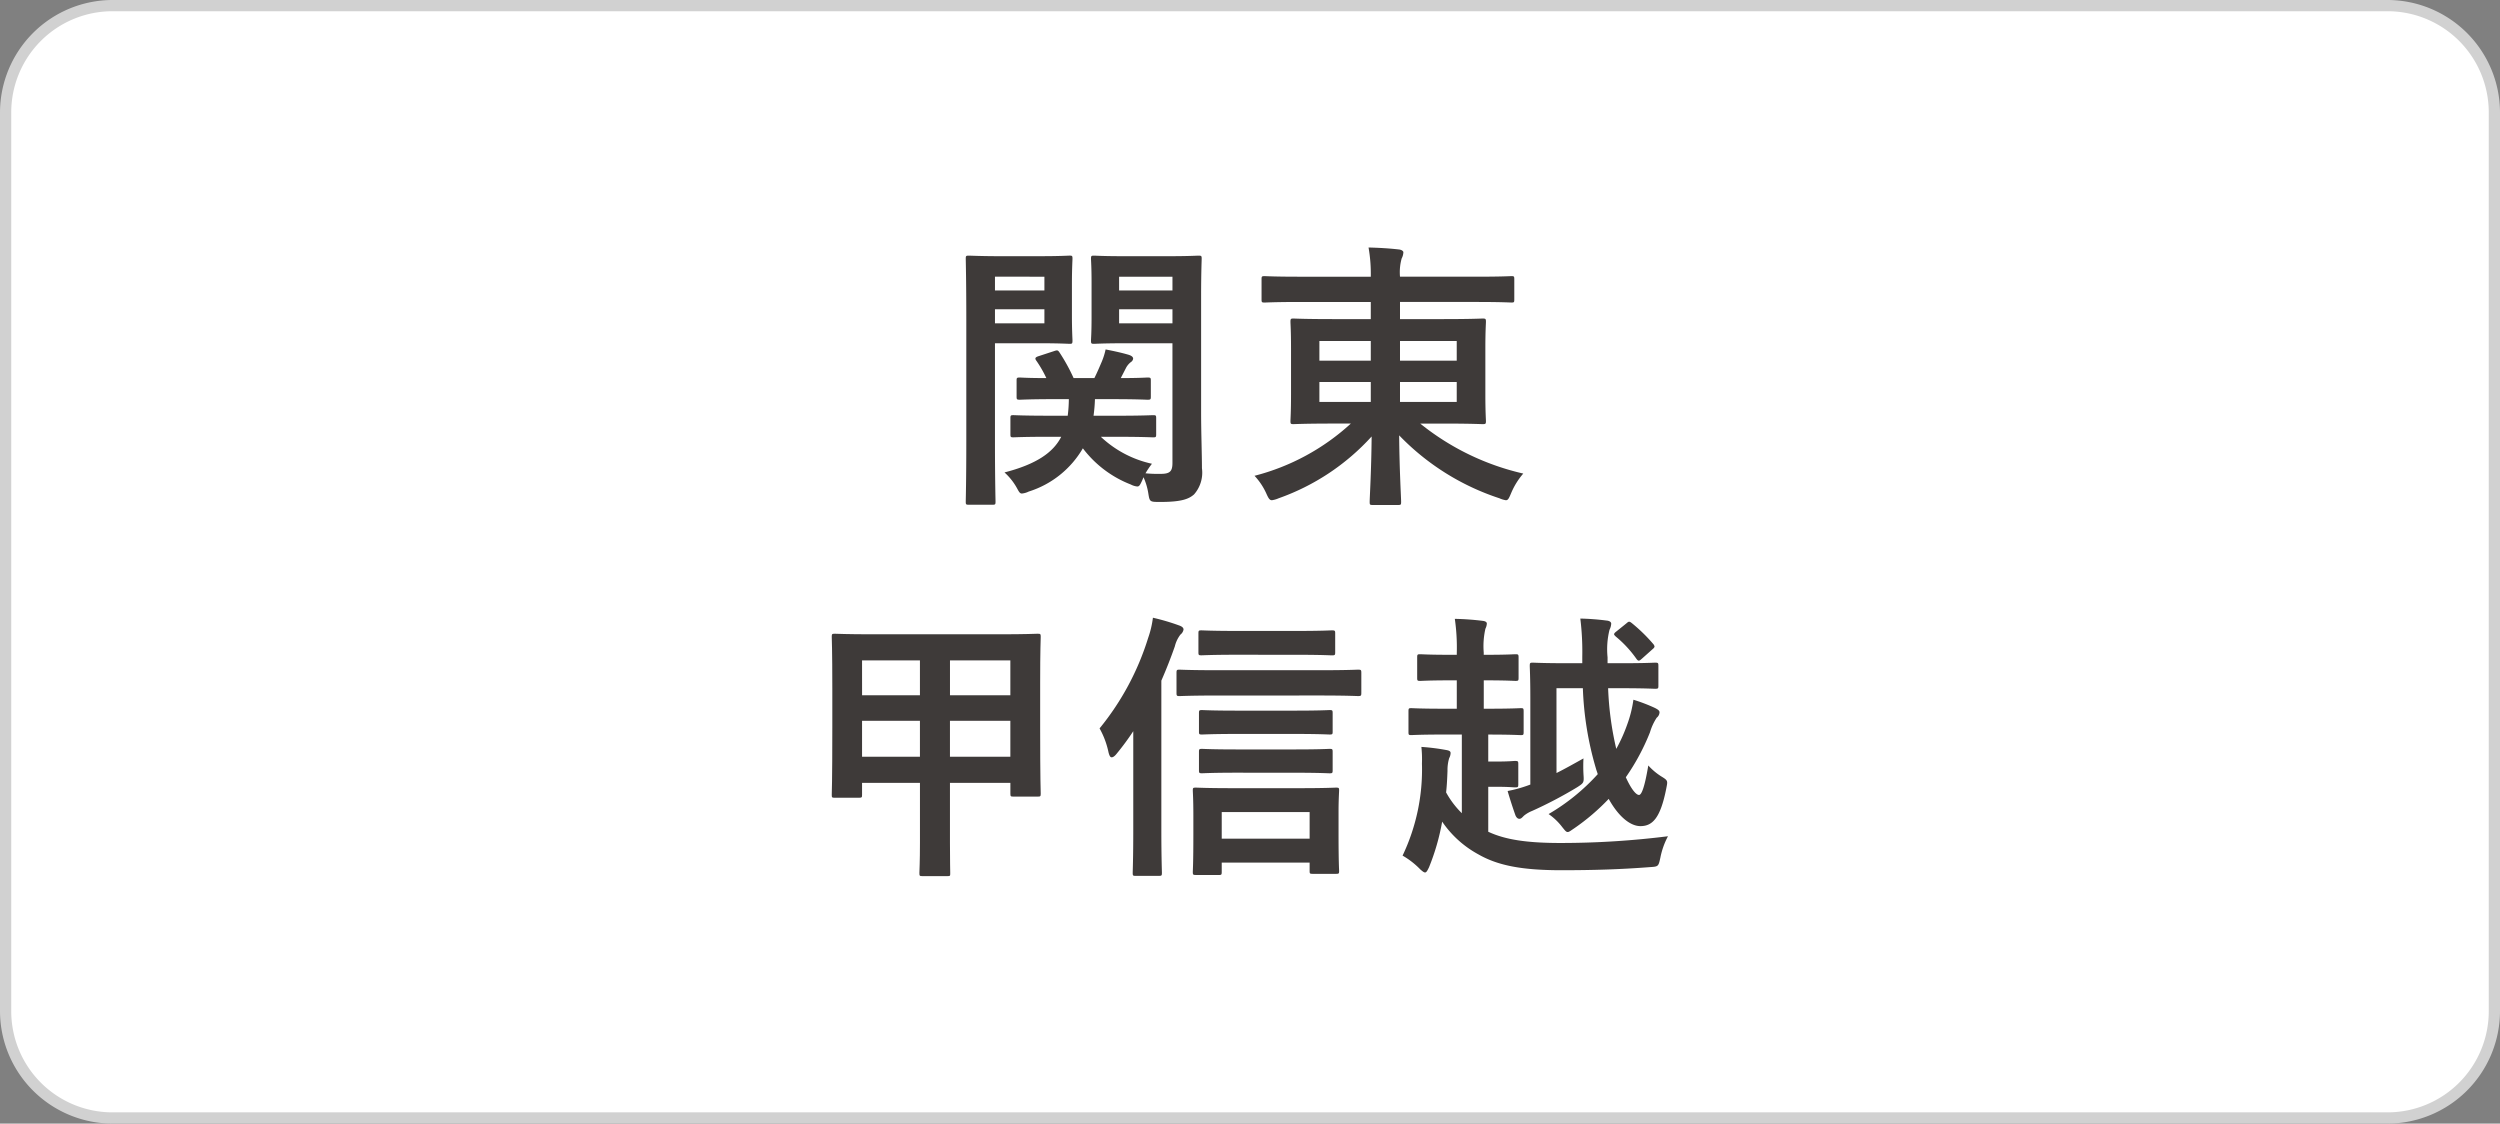
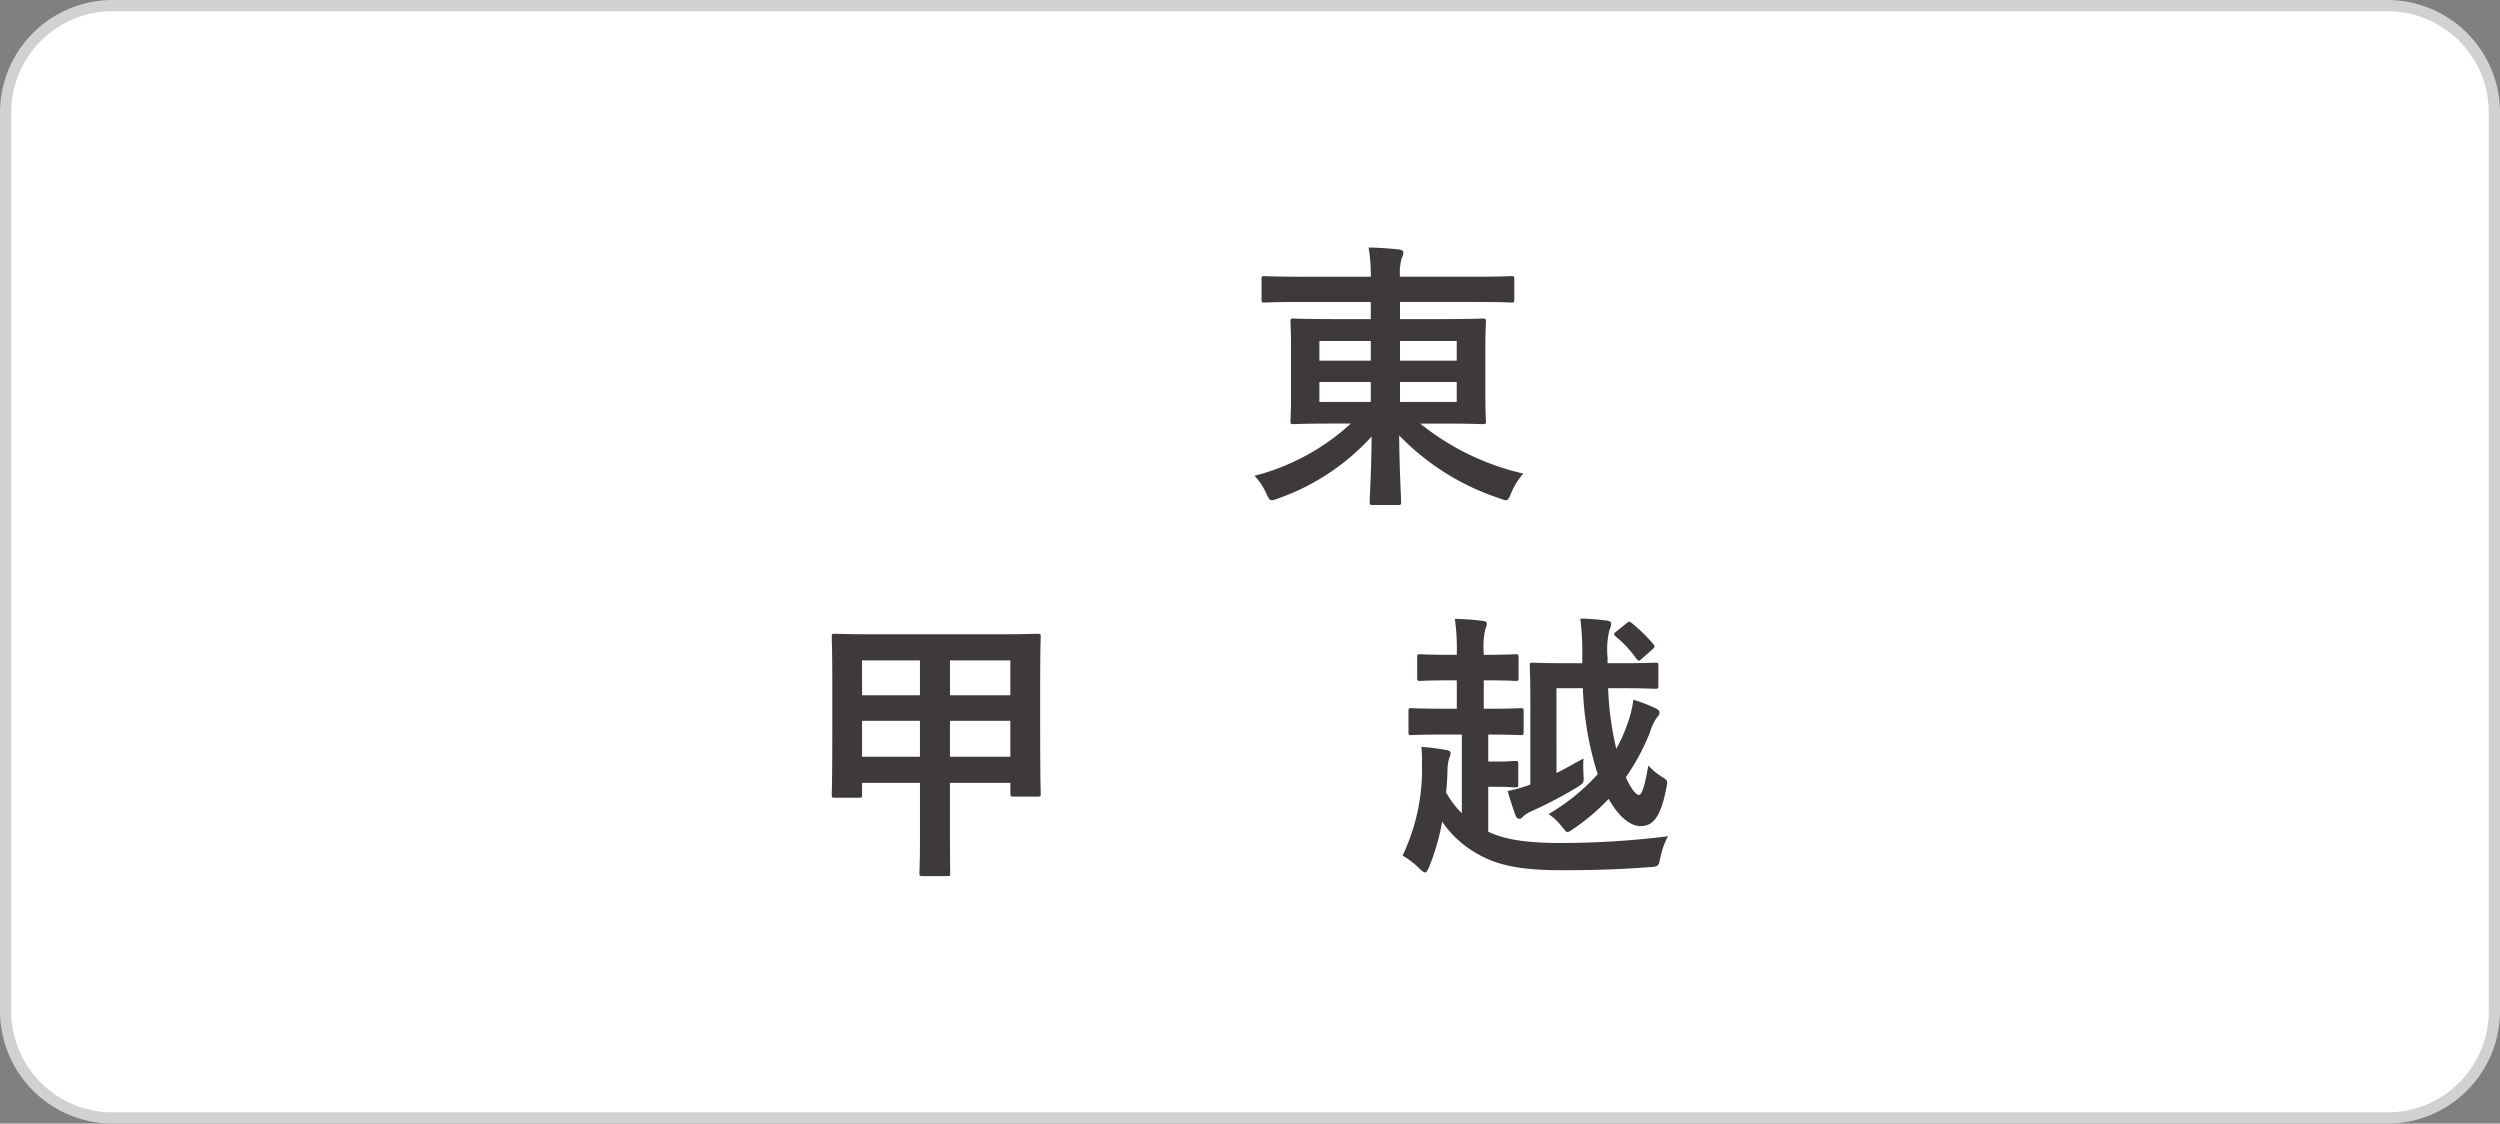
<svg xmlns="http://www.w3.org/2000/svg" width="222.5" height="100" viewBox="0 0 222.5 100">
  <rect x="0" y="0" width="222.5" height="100" fill="#808080" stroke="none" />
  <defs>
    <style>.cls-1{fill:#fff;}.cls-2{fill:#d1d1d1;}.cls-3{fill:#3e3a39;}</style>
  </defs>
  <title>slist_cont_hdr_navi_2_off</title>
  <g id="レイヤー_1" data-name="レイヤー 1">
    <rect class="cls-1" x="0.5" y="0.5" width="221.5" height="99" rx="9.5" />
    <path class="cls-2" d="M212.5,1a9.01,9.01,0,0,1,9,9V90a9.01,9.01,0,0,1-9,9H10a9.01,9.01,0,0,1-9-9V10a9.01,9.01,0,0,1,9-9H212.5m0-1H10A10.029,10.029,0,0,0,0,10V90a10.029,10.029,0,0,0,10,10H212.5a10.029,10.029,0,0,0,10-10V10a10.029,10.029,0,0,0-10-10Z" />
  </g>
  <g id="レイヤー_2" data-name="レイヤー 2">
-     <path class="cls-3" d="M92.676,22.8c1.624,0,2.374-.05,2.525-.05.224,0,.25.026.25.276,0,.149-.05.849-.05,2.3v2.7c0,1.475.05,2.125.05,2.274,0,.276-.026.3-.25.3-.151,0-.9-.05-2.525-.05H88.552v8.724c0,3.5.05,5.2.05,5.373,0,.25-.025.275-.275.275h-2.1c-.25,0-.275-.025-.275-.275,0-.175.049-1.874.049-5.373V28.451c0-3.5-.049-5.248-.049-5.423,0-.25.025-.276.275-.276.175,0,1.124.05,2.949.05Zm-4.124,1.825v1.225h4.4V24.627Zm4.4,2.9h-4.4v1.25h4.4Zm.475,11.348c-2.3,0-3.1.049-3.224.049-.25,0-.276-.024-.276-.274V37.224c0-.25.026-.275.276-.275.125,0,.924.05,3.224.05h1.6a12.453,12.453,0,0,0,.1-1.475h-1.25c-2.2,0-2.949.051-3.1.051-.276,0-.3-.026-.3-.276V33.875c0-.25.024-.275.3-.275.125,0,.749.05,2.348.05a10.525,10.525,0,0,0-.874-1.524c-.174-.226-.125-.326.175-.425l1.375-.45c.3-.1.35-.1.5.125a16.607,16.607,0,0,1,1.25,2.274H97.4c.25-.5.45-.975.675-1.5A6.217,6.217,0,0,0,98.4,31.1c.774.151,1.449.3,2.049.476.225.074.4.175.4.349a.426.426,0,0,1-.2.3,1.591,1.591,0,0,0-.425.5l-.475.925c1.6,0,2.25-.05,2.375-.05.275,0,.3.025.3.275V35.3c0,.25-.024.276-.3.276-.15,0-.9-.051-3.1-.051H97.45A13.518,13.518,0,0,1,97.325,37H99.4c2.274,0,3.074-.05,3.224-.05.25,0,.275.025.275.275v1.425c0,.25-.025.274-.275.274-.15,0-.95-.049-3.224-.049H97.975a9.6,9.6,0,0,0,4.549,2.4,7.073,7.073,0,0,0-.575.85,11.75,11.75,0,0,0,1.349.049c.826,0,1.05-.224,1.05-.974V30.55h-4.2c-1.975,0-2.624.05-2.775.05-.249,0-.274-.024-.274-.3,0-.149.05-.674.05-2.074V25.152c0-1.4-.05-1.949-.05-2.124,0-.25.025-.276.274-.276.151,0,.8.05,2.775.05h3.725c1.949,0,2.624-.05,2.8-.05.25,0,.276.026.276.276,0,.149-.05,1.2-.05,3.348V36.7c0,1.75.074,3.749.074,4.974a2.926,2.926,0,0,1-.7,2.325c-.475.424-1.149.674-3,.674-.95,0-.95,0-1.075-.775a5.62,5.62,0,0,0-.425-1.424l-.125.3c-.175.375-.25.524-.425.524a1.515,1.515,0,0,1-.575-.174A9.789,9.789,0,0,1,96.375,39.9a8.542,8.542,0,0,1-4.824,3.85,1.728,1.728,0,0,1-.6.174c-.175,0-.25-.125-.425-.45A5.394,5.394,0,0,0,89.4,42.047c2.8-.724,4.324-1.749,5.049-3.173ZM99.6,24.627v1.225h4.749V24.627Zm4.749,4.149v-1.25H99.6v1.25Z" />
    <path class="cls-3" d="M115.627,26.876c-2.174,0-2.924.05-3.074.05-.25,0-.275-.024-.275-.274v-1.8c0-.25.025-.275.275-.275.15,0,.9.05,3.074.05H122a13.477,13.477,0,0,0-.2-2.6c.925.024,1.825.075,2.7.175.25.025.4.15.4.25a1.263,1.263,0,0,1-.151.549,4.547,4.547,0,0,0-.149,1.625h6.848c2.175,0,2.925-.05,3.075-.05.225,0,.249.025.249.275v1.8c0,.25-.024.274-.249.274-.15,0-.9-.05-3.075-.05H124.6V28.4h3.874c2.449,0,3.324-.05,3.474-.05.275,0,.3.025.3.3,0,.15-.051.8-.051,2.35v4.124c0,1.549.051,2.2.051,2.349,0,.25-.026.275-.3.275-.15,0-1.025-.05-3.474-.05H126.4a22.645,22.645,0,0,0,9.172,4.449,6.422,6.422,0,0,0-1.074,1.725c-.2.474-.276.649-.475.649a2.219,2.219,0,0,1-.575-.175,21.838,21.838,0,0,1-8.923-5.6c.025,3.074.175,5.548.175,5.923,0,.25-.025.275-.275.275h-2.25c-.25,0-.274-.025-.274-.275,0-.375.149-2.774.175-5.824a20.318,20.318,0,0,1-8.274,5.5,2.3,2.3,0,0,1-.6.175c-.2,0-.3-.149-.5-.6a5.759,5.759,0,0,0-1.05-1.574,20.06,20.06,0,0,0,8.573-4.649H118.6c-2.449,0-3.324.05-3.474.05-.25,0-.275-.025-.275-.275,0-.175.05-.8.05-2.349V31c0-1.55-.05-2.2-.05-2.35,0-.275.025-.3.275-.3.15,0,1.025.05,3.474.05H122V26.876ZM122,32.1V30.351h-4.574V32.1Zm0,3.674V34h-4.574v1.774Zm2.6-5.423V32.1h5.049V30.351ZM129.649,34H124.6v1.774h5.049Z" />
    <path class="cls-3" d="M74.3,71c-.25,0-.274-.025-.274-.25,0-.175.05-1.075.05-6V61.276c0-3.474-.05-4.448-.05-4.6,0-.25.024-.274.274-.274.175,0,1.025.05,3.424.05h11.2c2.4,0,3.25-.05,3.425-.05.25,0,.275.024.275.274,0,.151-.05,1.1-.05,4.124v3.874c0,4.9.05,5.8.05,5.949,0,.25-.025.275-.275.275H90.2c-.25,0-.276-.025-.276-.275v-.95H84.546V75c0,1.724.025,2.549.025,2.7,0,.25,0,.275-.25.275H82.1c-.25,0-.274-.025-.274-.275,0-.175.05-.975.05-2.7V69.674H76.723v1.075c0,.225-.025.25-.275.25Zm2.425-9.123h5.149v-3.1H76.723Zm5.149,5.474v-3.2H76.723v3.2Zm2.674-8.573v3.1h5.373v-3.1Zm5.373,8.573v-3.2H84.546v3.2Z" />
-     <path class="cls-3" d="M100.861,65.076a23.017,23.017,0,0,1-1.475,2c-.175.224-.325.325-.45.325s-.2-.15-.274-.425a7.47,7.47,0,0,0-.8-2.149,23.859,23.859,0,0,0,4.323-8.049,8.724,8.724,0,0,0,.425-1.8,19.473,19.473,0,0,1,2.3.675c.3.1.424.224.424.375a.719.719,0,0,1-.274.449,2.8,2.8,0,0,0-.5,1.05c-.351,1-.75,2.024-1.2,3.05v13.3c0,2.449.05,3.673.05,3.8,0,.25-.025.275-.275.275h-2.074c-.226,0-.25-.025-.25-.275,0-.15.05-1.349.05-3.8Zm7.573-3.175c-2.475,0-3.3.05-3.449.05-.25,0-.276-.025-.276-.3V59.9c0-.276.026-.3.276-.3.149,0,.974.05,3.449.05h9c2.449,0,3.274-.05,3.424-.05.274,0,.3.024.3.3v1.749c0,.275-.026.3-.3.3-.15,0-.975-.05-3.424-.05Zm-2,15.972c-.25,0-.274-.026-.274-.276,0-.125.049-.75.049-3.324v-1.7c0-1.475-.049-2.075-.049-2.225,0-.225.024-.25.274-.25.175,0,.975.05,3.274.05h5.974c2.275,0,3.074-.05,3.225-.05.25,0,.274.025.274.25,0,.15-.05.75-.05,1.925v1.949c0,2.525.05,3.15.05,3.3,0,.226-.024.25-.274.25h-2.075c-.25,0-.275-.024-.275-.25v-.75h-7.823V77.6c0,.25-.026.276-.276.276Zm3.624-19.6c-2.224,0-2.974.05-3.124.05-.25,0-.274-.025-.274-.275V56.377c0-.25.024-.275.274-.275.15,0,.9.051,3.124.051h5.4c2.2,0,2.923-.051,3.074-.051.274,0,.3.025.3.275v1.675c0,.25-.026.275-.3.275-.151,0-.875-.05-3.074-.05Zm.025,7.048c-2.2,0-2.949.051-3.1.051-.25,0-.275-.026-.275-.25v-1.65c0-.25.025-.275.275-.275.15,0,.9.05,3.1.05h5.174c2.2,0,2.924-.05,3.075-.05.25,0,.274.025.274.275v1.65c0,.224-.024.25-.274.25-.151,0-.875-.051-3.075-.051Zm0,3.449c-2.2,0-2.949.051-3.1.051-.25,0-.275-.026-.275-.276V66.924c0-.249.025-.274.275-.274.15,0,.9.05,3.1.05h5.174c2.2,0,2.924-.05,3.075-.05.25,0,.274.025.274.274v1.625c0,.25-.024.276-.274.276-.151,0-.875-.051-3.075-.051Zm-1.349,5.874h7.823V72.274h-7.823Z" />
    <path class="cls-3" d="M132.055,60.551v2.525h.425c2.05,0,2.725-.05,2.874-.05.226,0,.25.024.25.3V65.15c0,.25-.024.275-.25.275-.175,0-.85-.049-2.9-.049v2.4h.874c.95,0,1.349-.051,1.5-.051.274,0,.3.026.3.276v1.8c0,.25-.025.275-.3.275-.151,0-.55-.05-1.5-.05h-.874v4c1.5.7,3.4,1,6.448,1a76.807,76.807,0,0,0,9.548-.6,6.837,6.837,0,0,0-.676,1.9c-.175.8-.175.8-.949.849-2.575.2-5.049.275-7.848.275-3.475,0-5.649-.4-7.424-1.424a9.19,9.19,0,0,1-3.2-2.9,20.079,20.079,0,0,1-1.175,4.074c-.149.3-.224.449-.349.449-.1,0-.225-.1-.425-.274a7.075,7.075,0,0,0-1.575-1.225,17.813,17.813,0,0,0,1.724-8.2,10.192,10.192,0,0,0-.05-1.475,18.871,18.871,0,0,1,2.2.275c.3.049.4.125.4.275a1.022,1.022,0,0,1-.125.45,3.622,3.622,0,0,0-.15,1.124c-.025.625-.05,1.276-.125,1.925a7.842,7.842,0,0,0,1.4,1.85v-7h-1.649c-2.026,0-2.7.049-2.85.049-.226,0-.25-.025-.25-.275V63.326c0-.276.024-.3.25-.3.149,0,.824.05,2.85.05h1.2V60.551h-.625c-1.874,0-2.475.05-2.624.05-.25,0-.276-.024-.276-.274v-1.8c0-.276.026-.3.276-.3.149,0,.75.05,2.624.05h.625v-.151a17.97,17.97,0,0,0-.175-3.048,23.764,23.764,0,0,1,2.449.174c.25.026.4.1.4.25a1.132,1.132,0,0,1-.125.451,7,7,0,0,0-.151,2.124v.2h.225c1.849,0,2.45-.05,2.6-.05.25,0,.276.024.276.3v1.8c0,.25-.026.274-.276.274-.149,0-.75-.05-2.6-.05Zm6.474,8.248c.75-.375,1.55-.825,2.4-1.3a13.055,13.055,0,0,0,0,1.4c.05.75.05.775-.575,1.175a37.44,37.44,0,0,1-4,2.1,2.768,2.768,0,0,0-.725.425c-.15.151-.25.276-.4.276-.125,0-.25-.076-.35-.3-.224-.625-.5-1.475-.7-2.175A11.753,11.753,0,0,0,136,69.9l.2-.075V62.151c0-1.874-.051-2.725-.051-2.874,0-.276.025-.3.275-.3.15,0,.925.05,3.074.05h1.325v-.6a23.97,23.97,0,0,0-.175-3.375,21.965,21.965,0,0,1,2.324.176c.3.024.426.149.426.274a1.367,1.367,0,0,1-.151.55,7.2,7.2,0,0,0-.174,2.449v.526h1.2c2.175,0,2.875-.05,3.024-.05.276,0,.3.024.3.3v1.749c0,.25-.024.275-.3.275-.149,0-.849-.05-3.024-.05h-1.15a28.018,28.018,0,0,0,.725,5.4,14.307,14.307,0,0,0,.975-2.175,10.446,10.446,0,0,0,.55-2.2,15.1,15.1,0,0,1,1.9.725c.3.15.425.25.425.4a.651.651,0,0,1-.25.475,4.851,4.851,0,0,0-.6,1.3,19.716,19.716,0,0,1-2.15,4c.5,1.1.924,1.575,1.174,1.575.226,0,.5-.675.826-2.624a5.52,5.52,0,0,0,1.2,1c.575.349.525.4.4,1.049-.525,2.674-1.25,3.349-2.3,3.349-.874,0-1.923-.8-2.824-2.424a19.312,19.312,0,0,1-3.074,2.624c-.3.2-.449.325-.574.325-.151,0-.25-.15-.476-.424a5.324,5.324,0,0,0-1.224-1.175A18.363,18.363,0,0,0,142.2,68.9c-.05-.175-.125-.35-.175-.55a28.6,28.6,0,0,1-1.15-7.1h-2.349Zm6.223-13.321c.2-.176.25-.2.475-.025a14.645,14.645,0,0,1,1.9,1.849.5.5,0,0,1,.125.225c0,.075-.049.15-.174.25l-.925.825c-.25.225-.325.274-.5.05a10.105,10.105,0,0,0-1.85-2c-.1-.1-.149-.15-.149-.2,0-.076.074-.151.2-.25Z" />
  </g>
</svg>